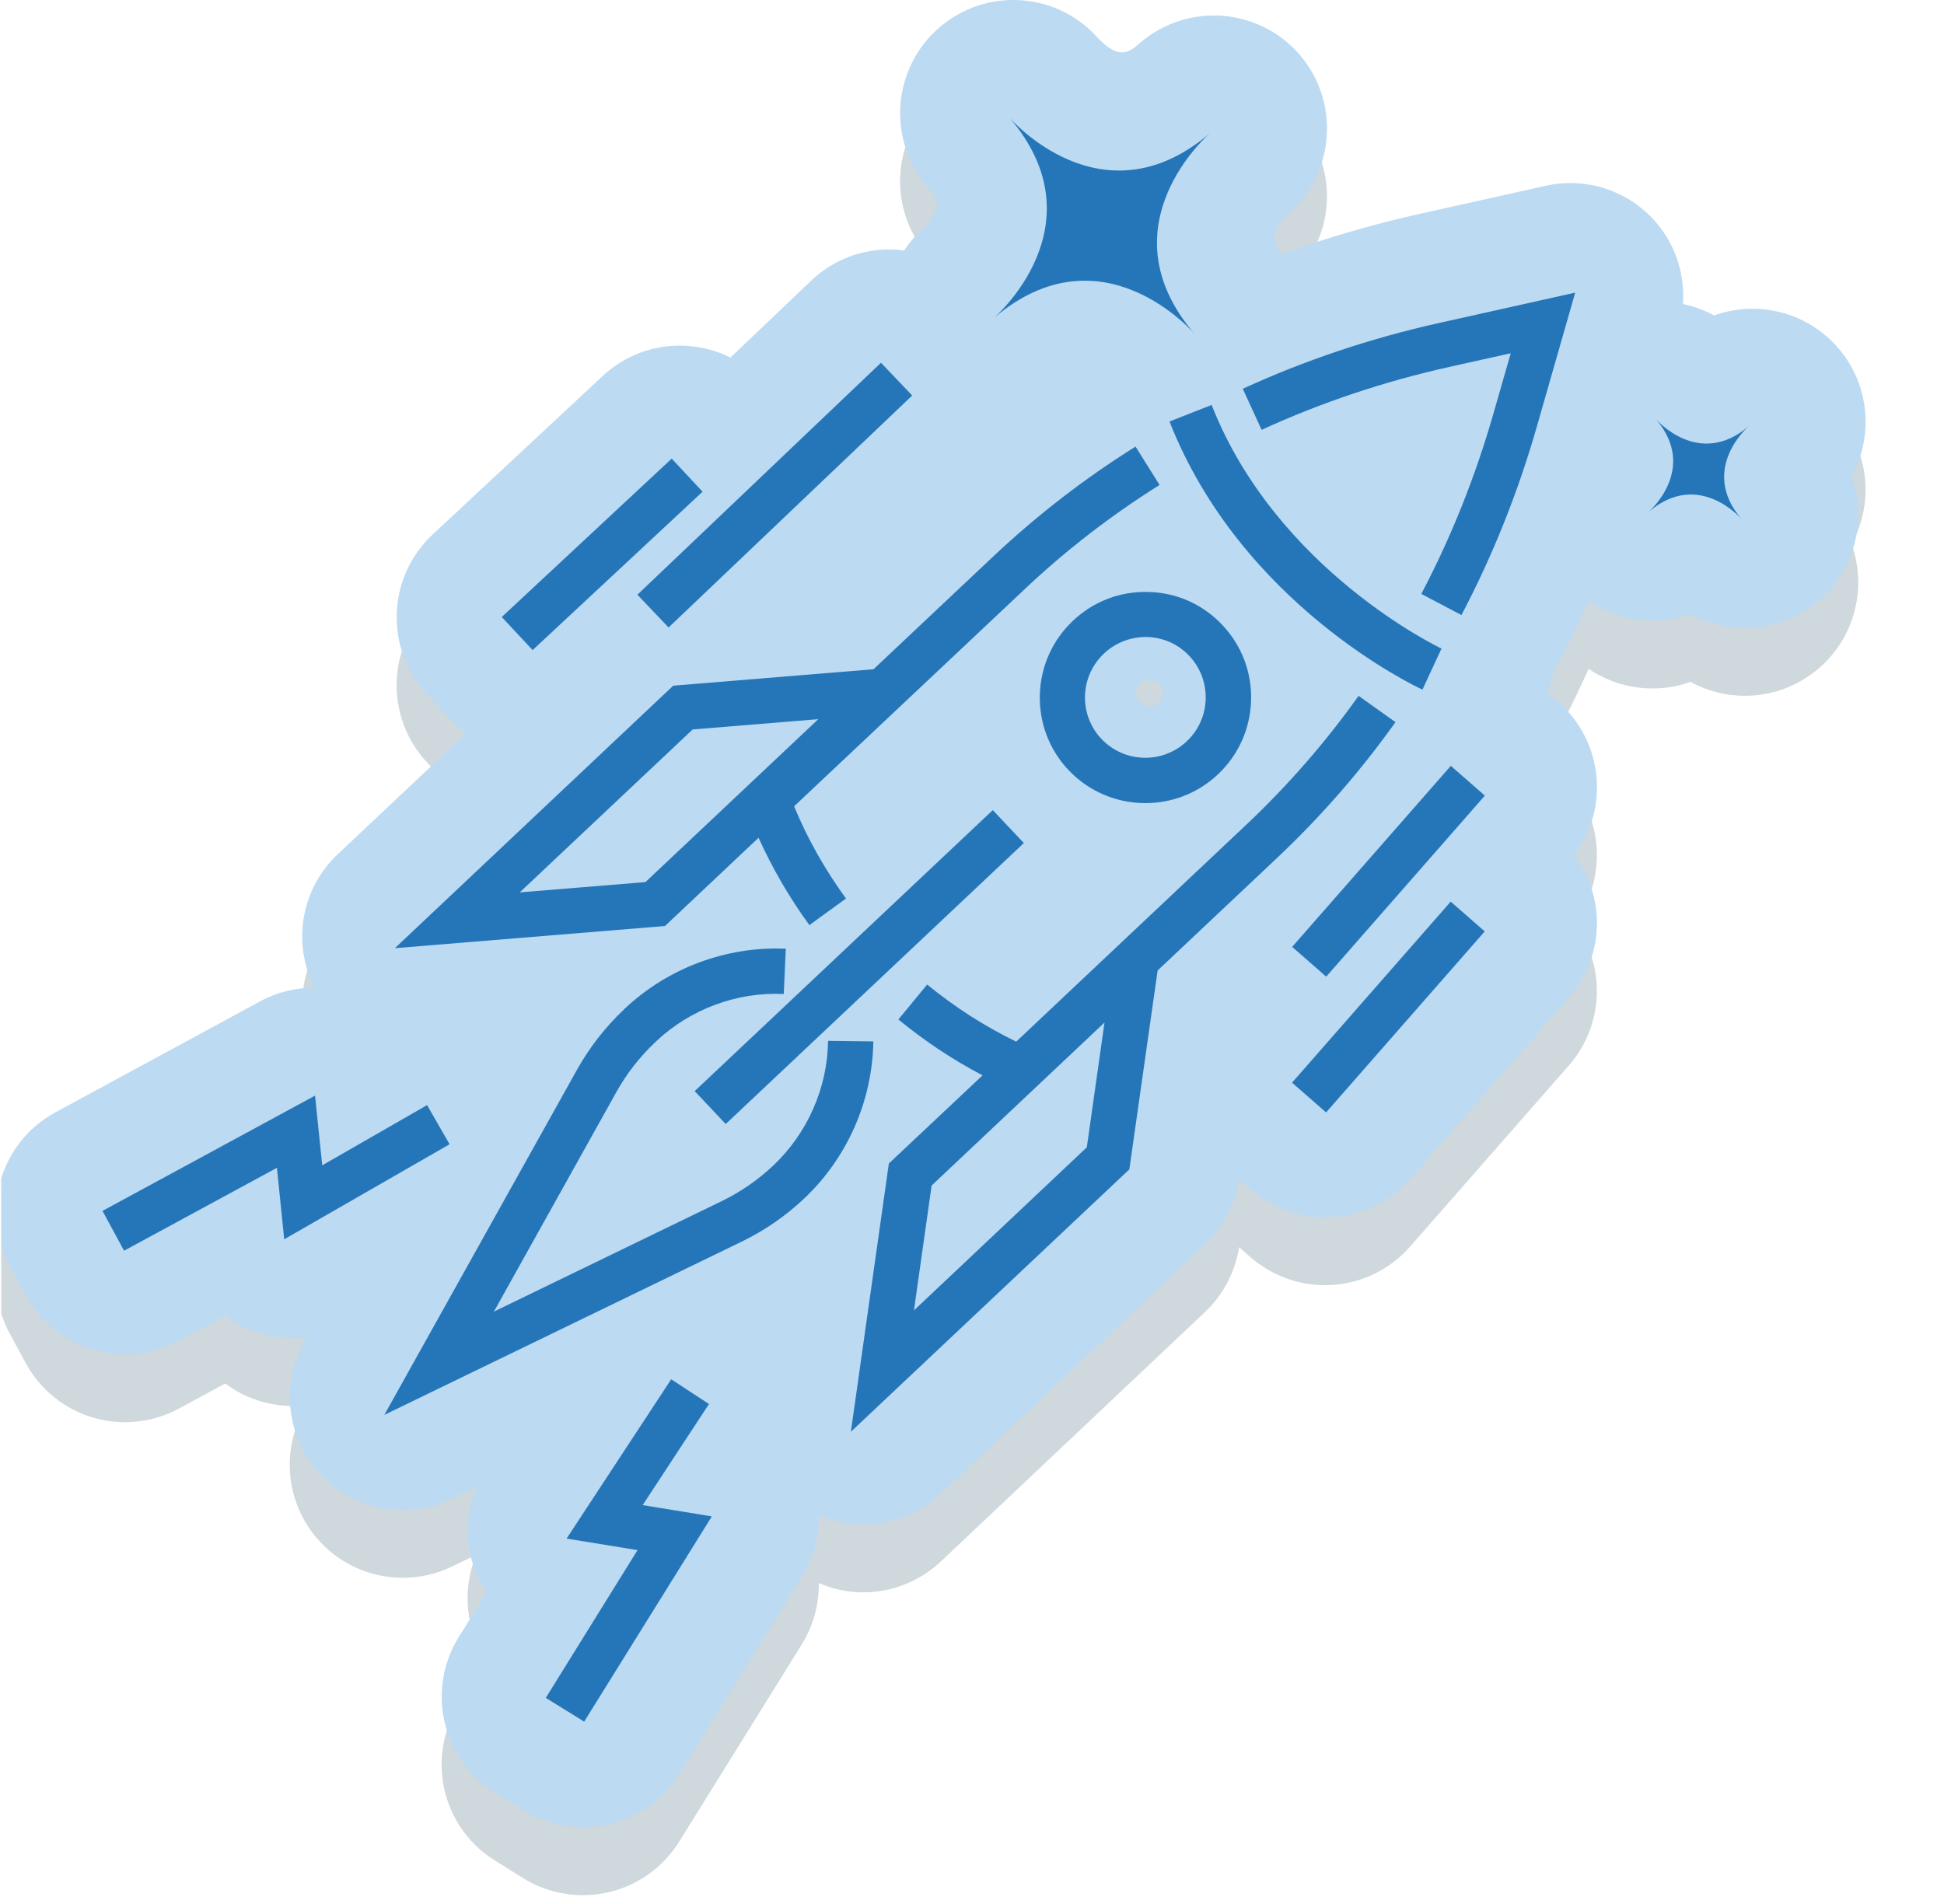
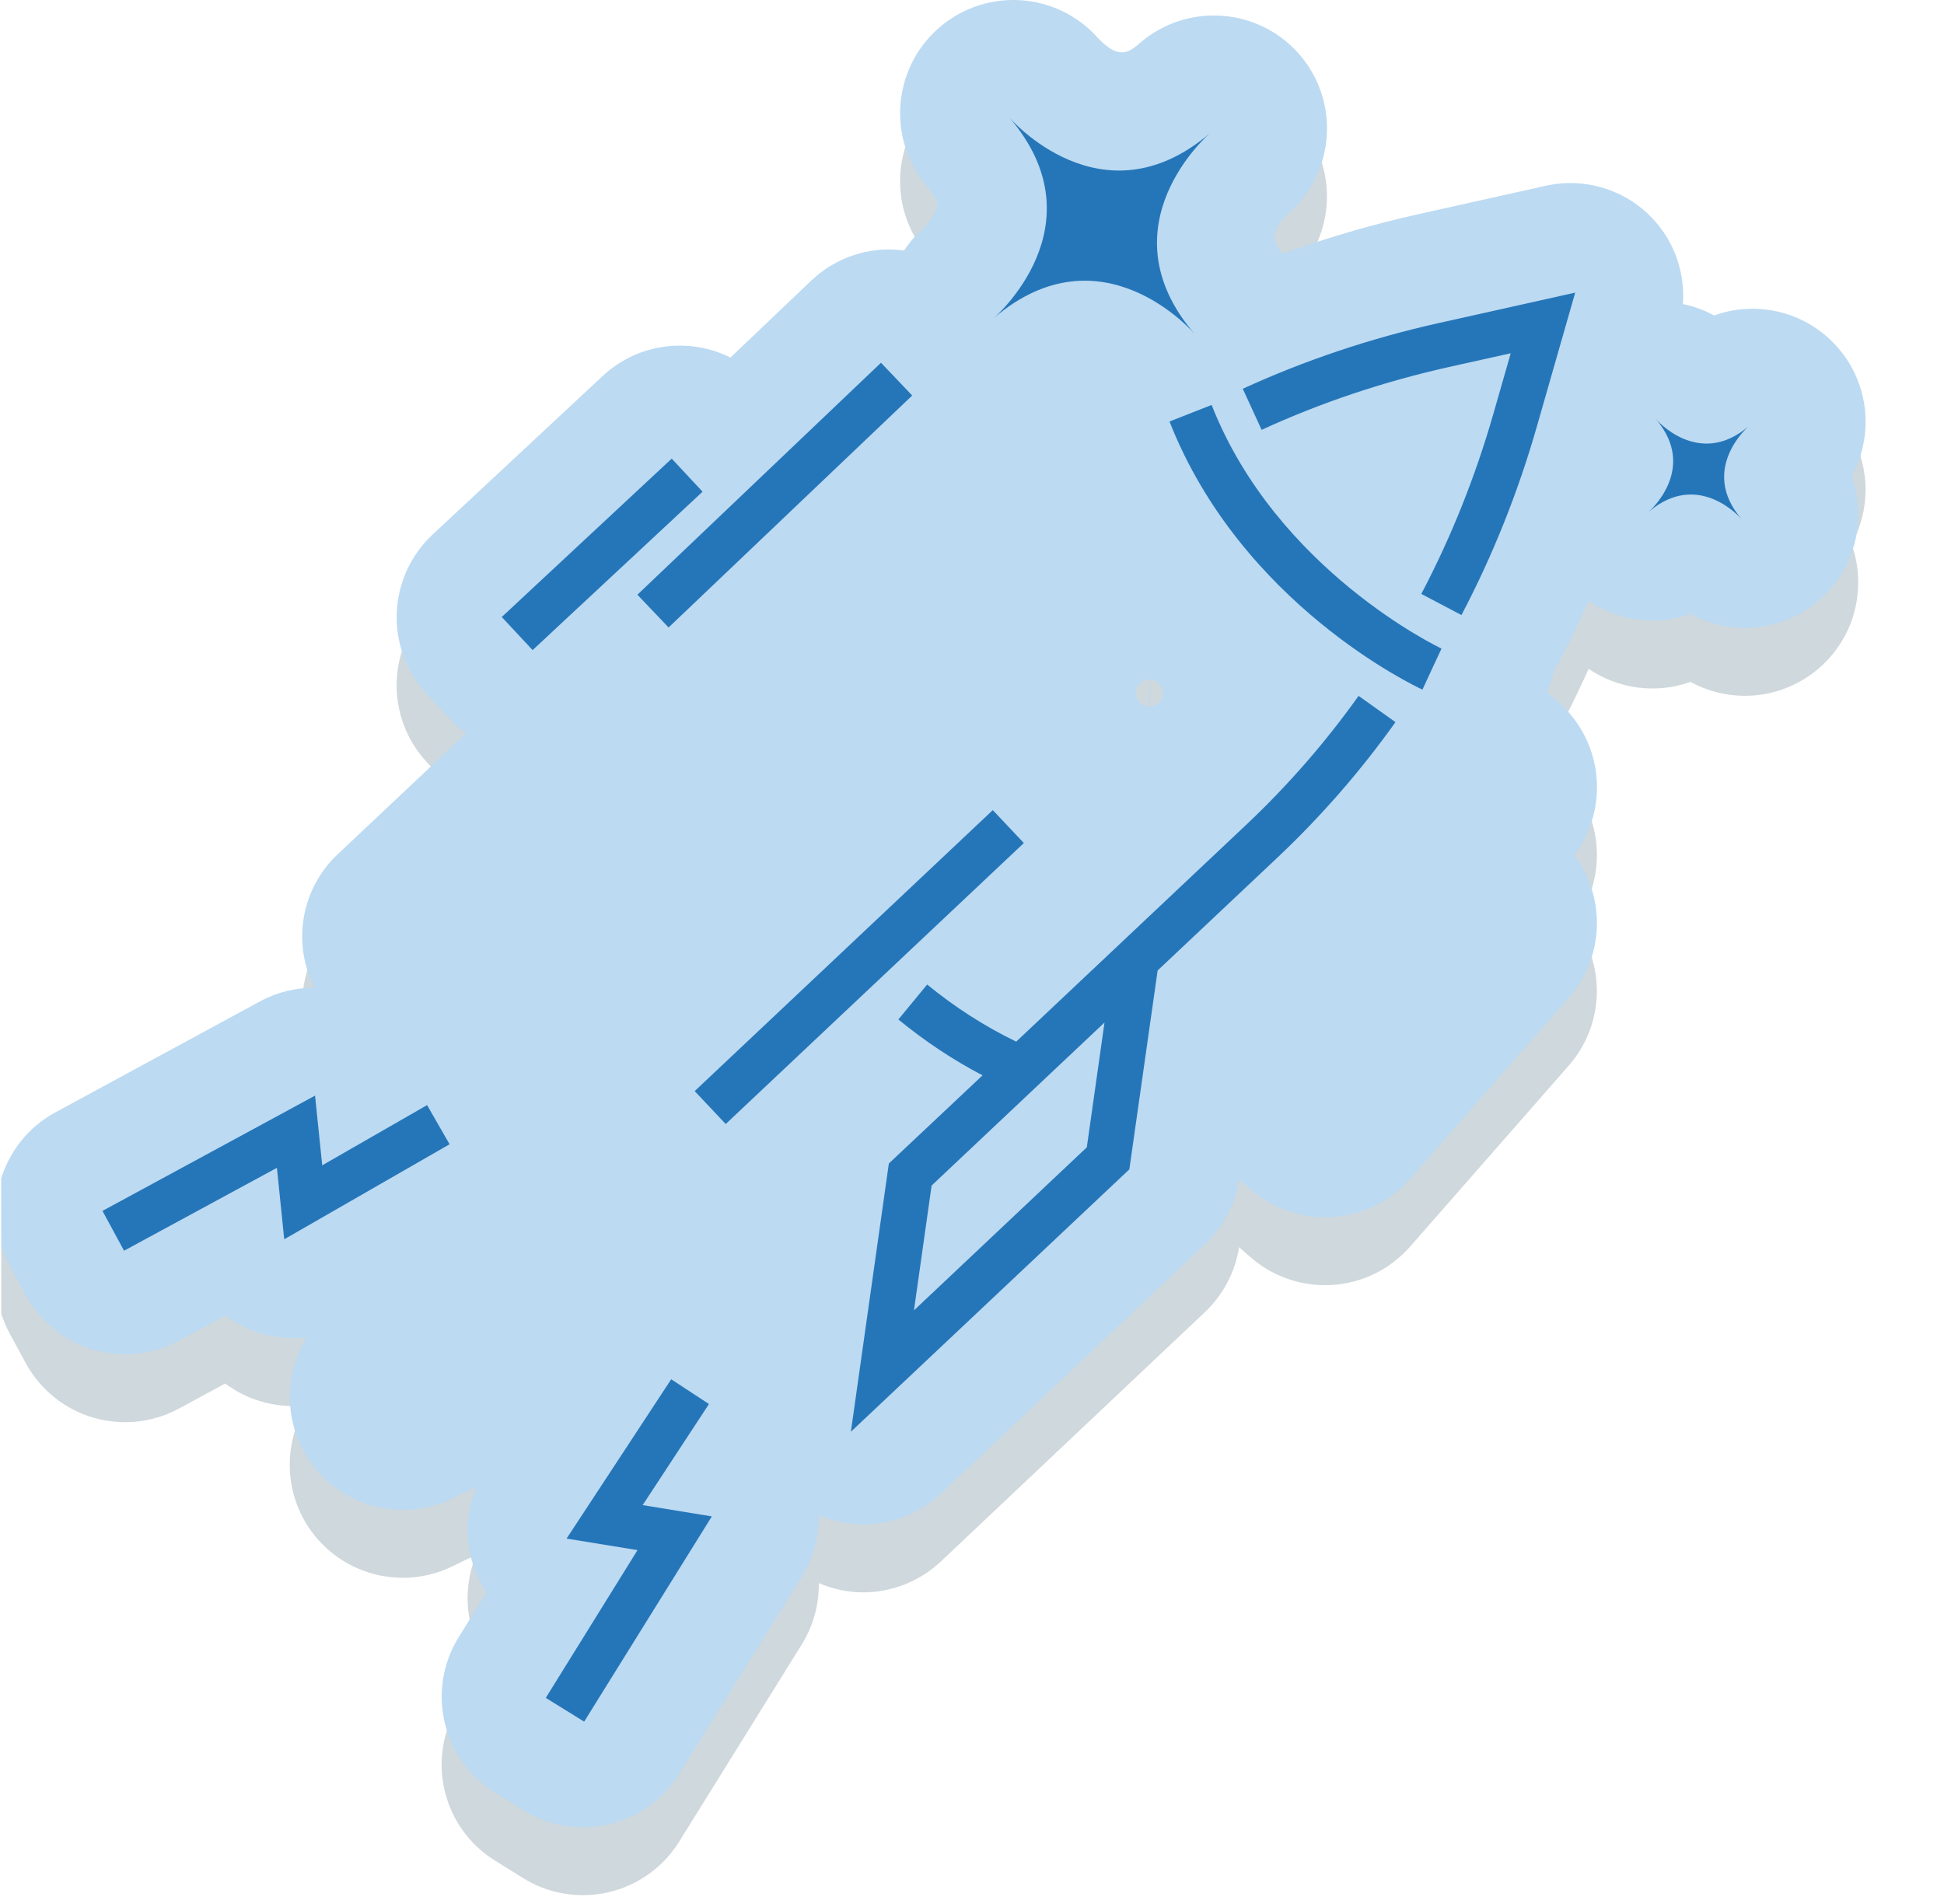
<svg xmlns="http://www.w3.org/2000/svg" width="49" height="48" viewBox="0 0 49 48" fill="none">
  <g clip-path="url(#clip0_10412_6547)">
    <path d="M1.394 29.755L6.552 26.957C6.983 26.723 7.459 26.609 7.933 26.614C7.91 26.569 7.882 26.526 7.862 26.48C7.369 25.374 7.63 24.076 8.513 23.246L11.748 20.196C11.6 20.091 11.46 19.971 11.332 19.831L10.762 19.218C10.246 18.665 9.97 17.929 9.999 17.173C10.026 16.417 10.352 15.701 10.906 15.185L15.189 11.191C16.086 10.355 17.376 10.21 18.411 10.726L20.444 8.789C20.992 8.267 21.72 7.982 22.482 8.002C22.585 8.005 22.685 8.013 22.784 8.028C22.924 7.82 23.09 7.626 23.29 7.454C23.293 7.454 23.493 7.229 23.587 7.007C23.639 6.881 23.681 6.784 23.371 6.419C22.348 5.221 22.489 3.421 23.686 2.397C24.871 1.384 26.645 1.51 27.674 2.671C28.213 3.241 28.47 3.022 28.741 2.788C29.94 1.764 31.741 1.903 32.764 3.099C33.775 4.282 33.648 6.057 32.486 7.086C31.946 7.597 32.114 7.854 32.328 8.11C33.449 7.703 34.605 7.366 35.784 7.104L38.96 6.396C39.944 6.176 40.965 6.49 41.655 7.223C42.208 7.808 42.473 8.59 42.418 9.377C42.692 9.434 42.957 9.531 43.205 9.665C44.289 9.274 45.547 9.568 46.34 10.495C46.798 11.031 47.023 11.693 47.023 12.349C47.022 12.823 46.905 13.296 46.67 13.721C46.784 14.035 46.838 14.36 46.838 14.688C46.837 15.493 46.496 16.291 45.837 16.856C45.297 17.315 44.638 17.541 43.982 17.541C43.508 17.541 43.035 17.424 42.61 17.19C41.756 17.498 40.801 17.375 40.042 16.862C39.814 17.372 39.571 17.875 39.31 18.365C39.265 18.453 39.213 18.539 39.159 18.619C39.125 18.802 39.07 18.984 38.996 19.164L39.281 19.415C40.41 20.405 40.568 22.088 39.679 23.271C40.474 24.327 40.447 25.83 39.542 26.863L35.543 31.427C35.043 31.997 34.341 32.345 33.585 32.394C33.522 32.396 33.459 32.399 33.397 32.399C32.706 32.399 32.039 32.148 31.517 31.692L31.232 31.441C31.134 32.068 30.831 32.645 30.369 33.081L23.715 39.365C23.172 39.876 22.467 40.144 21.754 40.144C21.378 40.144 20.998 40.064 20.639 39.91C20.644 40.443 20.504 40.98 20.215 41.447L17.117 46.431C16.717 47.072 16.081 47.532 15.341 47.703C15.127 47.754 14.908 47.777 14.691 47.777C14.163 47.777 13.641 47.632 13.188 47.349L12.478 46.907C11.141 46.077 10.729 44.317 11.563 42.979L12.26 41.858C12.169 41.724 12.092 41.578 12.024 41.427C11.708 40.711 11.712 39.907 12.003 39.197L11.398 39.49C11.001 39.684 10.576 39.776 10.154 39.776C9.387 39.776 8.631 39.468 8.081 38.883C7.226 37.979 7.059 36.624 7.665 35.537L7.727 35.426C7.174 35.491 6.603 35.397 6.093 35.138C5.945 35.063 5.805 34.975 5.677 34.878L4.515 35.508C4.092 35.737 3.624 35.854 3.154 35.854C2.883 35.854 2.609 35.814 2.343 35.737C1.619 35.523 1.009 35.026 0.647 34.362L0.249 33.626C-0.506 32.239 0.009 30.508 1.394 29.755ZM28.979 18.844H28.971C28.888 18.844 28.794 18.881 28.734 18.938C28.671 18.998 28.628 19.09 28.628 19.178C28.625 19.264 28.662 19.358 28.722 19.421C28.782 19.483 28.873 19.523 28.959 19.526L28.979 18.844ZM29.219 18.953C29.165 18.893 29.076 18.853 28.996 18.847L28.984 19.526C29.061 19.523 29.15 19.486 29.204 19.435C29.344 19.304 29.35 19.09 29.219 18.953Z" fill="#CFD8DC" />
    <path d="M1.396 28.043L6.554 25.245C6.985 25.011 7.461 24.897 7.935 24.902C7.912 24.857 7.884 24.814 7.864 24.768C7.371 23.662 7.632 22.364 8.514 21.534L11.75 18.485C11.602 18.379 11.462 18.259 11.334 18.119L10.764 17.506C10.248 16.953 9.972 16.217 10.001 15.461C10.027 14.705 10.353 13.989 10.907 13.473L15.191 9.479C16.087 8.643 17.377 8.498 18.412 9.014L20.445 7.077C20.994 6.555 21.721 6.27 22.483 6.29C22.586 6.293 22.686 6.302 22.786 6.316C22.926 6.108 23.091 5.914 23.291 5.742C23.294 5.742 23.494 5.517 23.588 5.295C23.64 5.169 23.683 5.072 23.372 4.707C22.349 3.509 22.49 1.709 23.687 0.685C24.872 -0.328 26.646 -0.202 27.675 0.959C28.214 1.529 28.471 1.31 28.742 1.076C29.941 0.052 31.741 0.192 32.765 1.387C33.776 2.571 33.649 4.345 32.487 5.375C31.947 5.885 32.115 6.142 32.329 6.399C33.451 5.991 34.606 5.654 35.785 5.392L38.961 4.684C39.946 4.465 40.967 4.778 41.656 5.511C42.209 6.096 42.474 6.878 42.419 7.665C42.693 7.722 42.958 7.819 43.206 7.953C44.291 7.562 45.549 7.856 46.341 8.783C46.8 9.319 47.025 9.981 47.024 10.637C47.023 11.111 46.906 11.584 46.672 12.009C46.785 12.323 46.839 12.648 46.839 12.976C46.838 13.781 46.498 14.579 45.838 15.144C45.299 15.604 44.639 15.829 43.983 15.829C43.51 15.829 43.036 15.712 42.611 15.478C41.758 15.786 40.802 15.663 40.044 15.15C39.815 15.661 39.572 16.163 39.312 16.653C39.266 16.742 39.215 16.827 39.161 16.907C39.126 17.09 39.072 17.272 38.998 17.452L39.282 17.703C40.411 18.693 40.57 20.376 39.681 21.559C40.476 22.615 40.449 24.118 39.544 25.151L35.545 29.715C35.045 30.285 34.343 30.633 33.587 30.682C33.524 30.684 33.461 30.687 33.399 30.687C32.708 30.687 32.041 30.436 31.519 29.98L31.234 29.729C31.137 30.357 30.834 30.933 30.371 31.369L23.717 37.653C23.175 38.164 22.47 38.432 21.756 38.432C21.38 38.432 21.001 38.352 20.641 38.198C20.646 38.731 20.506 39.268 20.218 39.735L17.12 44.719C16.72 45.361 16.083 45.82 15.344 45.991C15.13 46.042 14.911 46.065 14.694 46.065C14.166 46.065 13.644 45.92 13.191 45.637L12.481 45.195C11.143 44.365 10.731 42.605 11.566 41.267L12.263 40.146C12.172 40.012 12.095 39.867 12.026 39.715C11.71 38.999 11.714 38.195 12.006 37.485L11.401 37.779C11.004 37.973 10.579 38.064 10.156 38.064C9.389 38.064 8.633 37.756 8.083 37.171C7.228 36.267 7.061 34.912 7.667 33.825L7.73 33.714C7.176 33.779 6.606 33.685 6.095 33.426C5.947 33.352 5.807 33.263 5.679 33.166L4.517 33.797C4.095 34.025 3.627 34.142 3.156 34.142C2.885 34.142 2.611 34.102 2.346 34.025C1.621 33.811 1.011 33.315 0.649 32.65L0.251 31.914C-0.504 30.528 0.011 28.796 1.396 28.043ZM28.981 17.132L28.972 17.132C28.889 17.132 28.795 17.169 28.735 17.227C28.672 17.286 28.63 17.378 28.63 17.466C28.627 17.552 28.663 17.646 28.723 17.709C28.783 17.771 28.875 17.811 28.96 17.814L28.981 17.132ZM29.22 17.241C29.166 17.181 29.078 17.141 28.998 17.135L28.986 17.814C29.063 17.811 29.151 17.774 29.206 17.723C29.346 17.592 29.351 17.378 29.22 17.241Z" fill="#BCDAF2" />
    <path d="M35.825 14.973C36.576 13.546 37.186 12.02 37.641 10.434L38.079 8.906L36.526 9.251C34.883 9.619 33.293 10.149 31.8 10.837L31.325 9.801C32.892 9.082 34.559 8.523 36.279 8.141L39.704 7.377L38.739 10.748C38.264 12.411 37.623 14.011 36.837 15.506L35.825 14.973Z" fill="#2576B9" />
-     <path d="M20.016 20.327C20.352 21.14 20.791 21.921 21.324 22.652L20.401 23.322C19.894 22.626 19.467 21.887 19.12 21.12L16.761 23.345L9.953 23.904L16.969 17.286L22.017 16.872L25.041 14.023C26.135 12.993 27.34 12.06 28.622 11.259L29.228 12.226C28.009 12.99 26.864 13.874 25.825 14.856L20.016 20.327ZM17.459 18.39L13.101 22.497L16.268 22.238L20.626 18.13L17.459 18.39Z" fill="#2576B9" />
    <path d="M36.334 16.351L36.094 16.867L35.854 17.386C35.668 17.3 31.288 15.232 29.478 10.626L30.54 10.209C32.179 14.379 36.294 16.331 36.334 16.351Z" fill="#2576B9" />
-     <path d="M30.811 15.757C31.298 16.273 31.557 16.952 31.534 17.663C31.513 18.373 31.216 19.035 30.699 19.522C30.185 20.007 29.526 20.247 28.869 20.247C28.162 20.247 27.455 19.967 26.933 19.414C26.446 18.898 26.189 18.219 26.21 17.509C26.231 16.798 26.528 16.137 27.045 15.649C27.562 15.161 28.236 14.901 28.952 14.924C29.662 14.941 30.324 15.238 30.811 15.757ZM27.826 16.476C27.215 17.052 27.185 18.016 27.761 18.627C28.337 19.237 29.301 19.266 29.912 18.689C30.209 18.41 30.378 18.033 30.39 17.625C30.402 17.221 30.256 16.832 29.977 16.536C29.698 16.239 29.322 16.071 28.913 16.059C28.514 16.051 28.123 16.196 27.826 16.476Z" fill="#2576B9" />
    <path d="M25.024 20.423L25.807 21.253L18.292 28.337L17.51 27.507L25.024 20.423Z" fill="#2576B9" />
    <path d="M7.941 27.621L8.122 29.378L10.765 27.86L11.332 28.847L7.164 31.243L6.98 29.441L3.127 31.531L2.583 30.527L7.941 27.621Z" fill="#2576B9" />
    <path d="M14.281 38.788L16.918 34.772L17.87 35.396L16.199 37.944L17.942 38.229L14.724 43.403L13.757 42.804L16.069 39.079L14.281 38.788Z" fill="#2576B9" />
-     <path d="M15.732 25.444L15.752 25.424C16.84 24.4 18.318 23.85 19.807 23.918L19.755 25.059C18.574 25.002 17.398 25.441 16.533 26.257L16.513 26.277C16.127 26.642 15.799 27.061 15.539 27.526L12.449 33.066L18.189 30.282C18.666 30.051 19.103 29.748 19.488 29.386C20.351 28.573 20.857 27.427 20.872 26.24L22.013 26.254C21.992 27.746 21.357 29.189 20.272 30.213C19.803 30.656 19.27 31.024 18.687 31.306L9.687 35.67L14.543 26.97C14.858 26.405 15.258 25.892 15.732 25.444Z" fill="#2576B9" />
    <path d="M24.766 27.11C24.018 26.719 23.309 26.246 22.644 25.701L23.37 24.82C24.068 25.393 24.821 25.875 25.614 26.26L31.419 20.786C32.459 19.805 33.41 18.715 34.244 17.543L35.174 18.205C34.297 19.437 33.297 20.584 32.203 21.616L29.179 24.466L28.466 29.48L21.447 36.095L22.404 29.332L24.766 27.11ZM27.394 28.924L27.84 25.778L23.482 29.888L23.037 33.035L27.394 28.924Z" fill="#2576B9" />
    <path d="M22.206 9.145L22.993 9.971L16.852 15.819L16.066 14.993L22.206 9.145Z" fill="#2576B9" />
    <path d="M16.931 11.562L17.709 12.396L13.425 16.389L12.647 15.555L16.931 11.562Z" fill="#2576B9" />
-     <path d="M36.569 19.307L37.427 20.058L33.428 24.622L32.57 23.871L36.569 19.307Z" fill="#2576B9" />
-     <path d="M36.566 22.73L37.424 23.481L33.425 28.045L32.567 27.294L36.566 22.73Z" fill="#2576B9" />
    <path d="M25.443 2.964C25.443 2.964 27.774 5.688 30.501 3.355C30.501 3.355 27.774 5.688 30.105 8.412C30.105 8.412 27.774 5.688 25.047 8.021C25.047 8.021 27.774 5.688 25.443 2.964Z" fill="#2576B9" />
    <path d="M41.738 10.566C41.738 10.566 42.815 11.826 44.077 10.745C44.077 10.745 42.815 11.824 43.895 13.084C43.895 13.084 42.818 11.824 41.556 12.905C41.556 12.902 42.815 11.824 41.738 10.566Z" fill="#2576B9" />
  </g>
  <defs>
    <clipPath id="clip0_10412_6547">
      <rect width="48" height="48" fill="white" transform="matrix(1 0 0.001 1 0 0)" />
    </clipPath>
  </defs>
</svg>